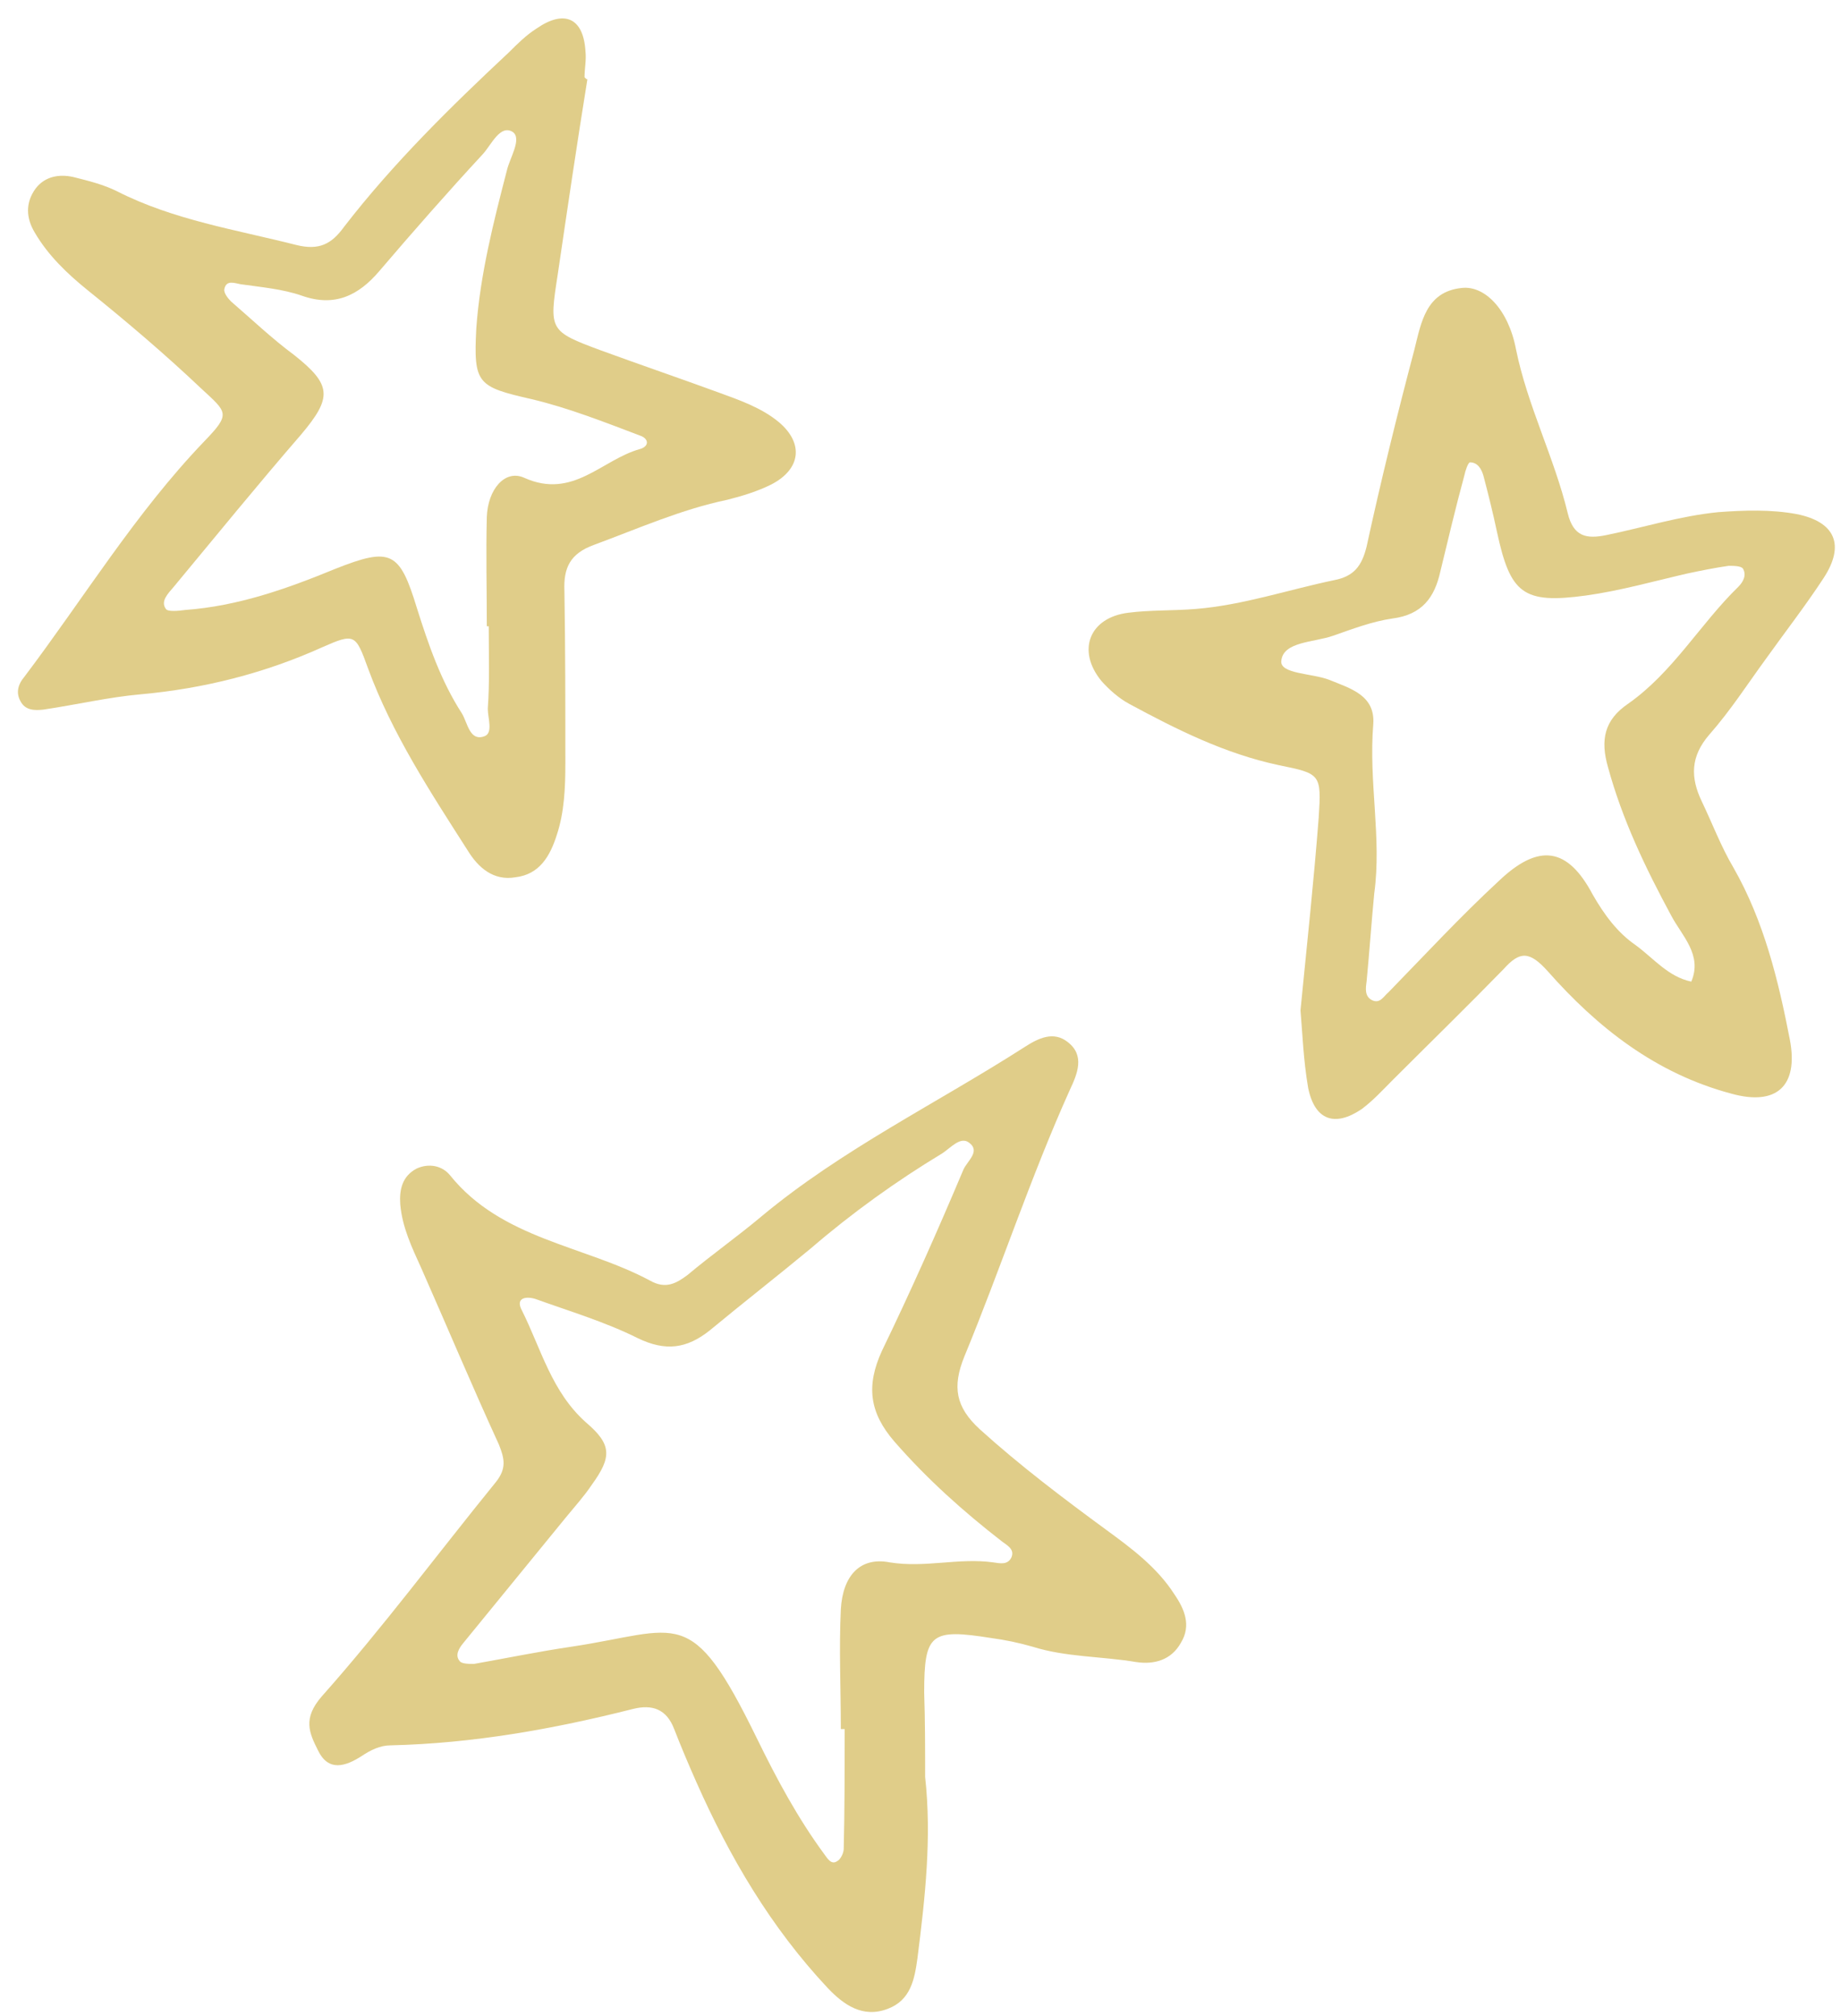
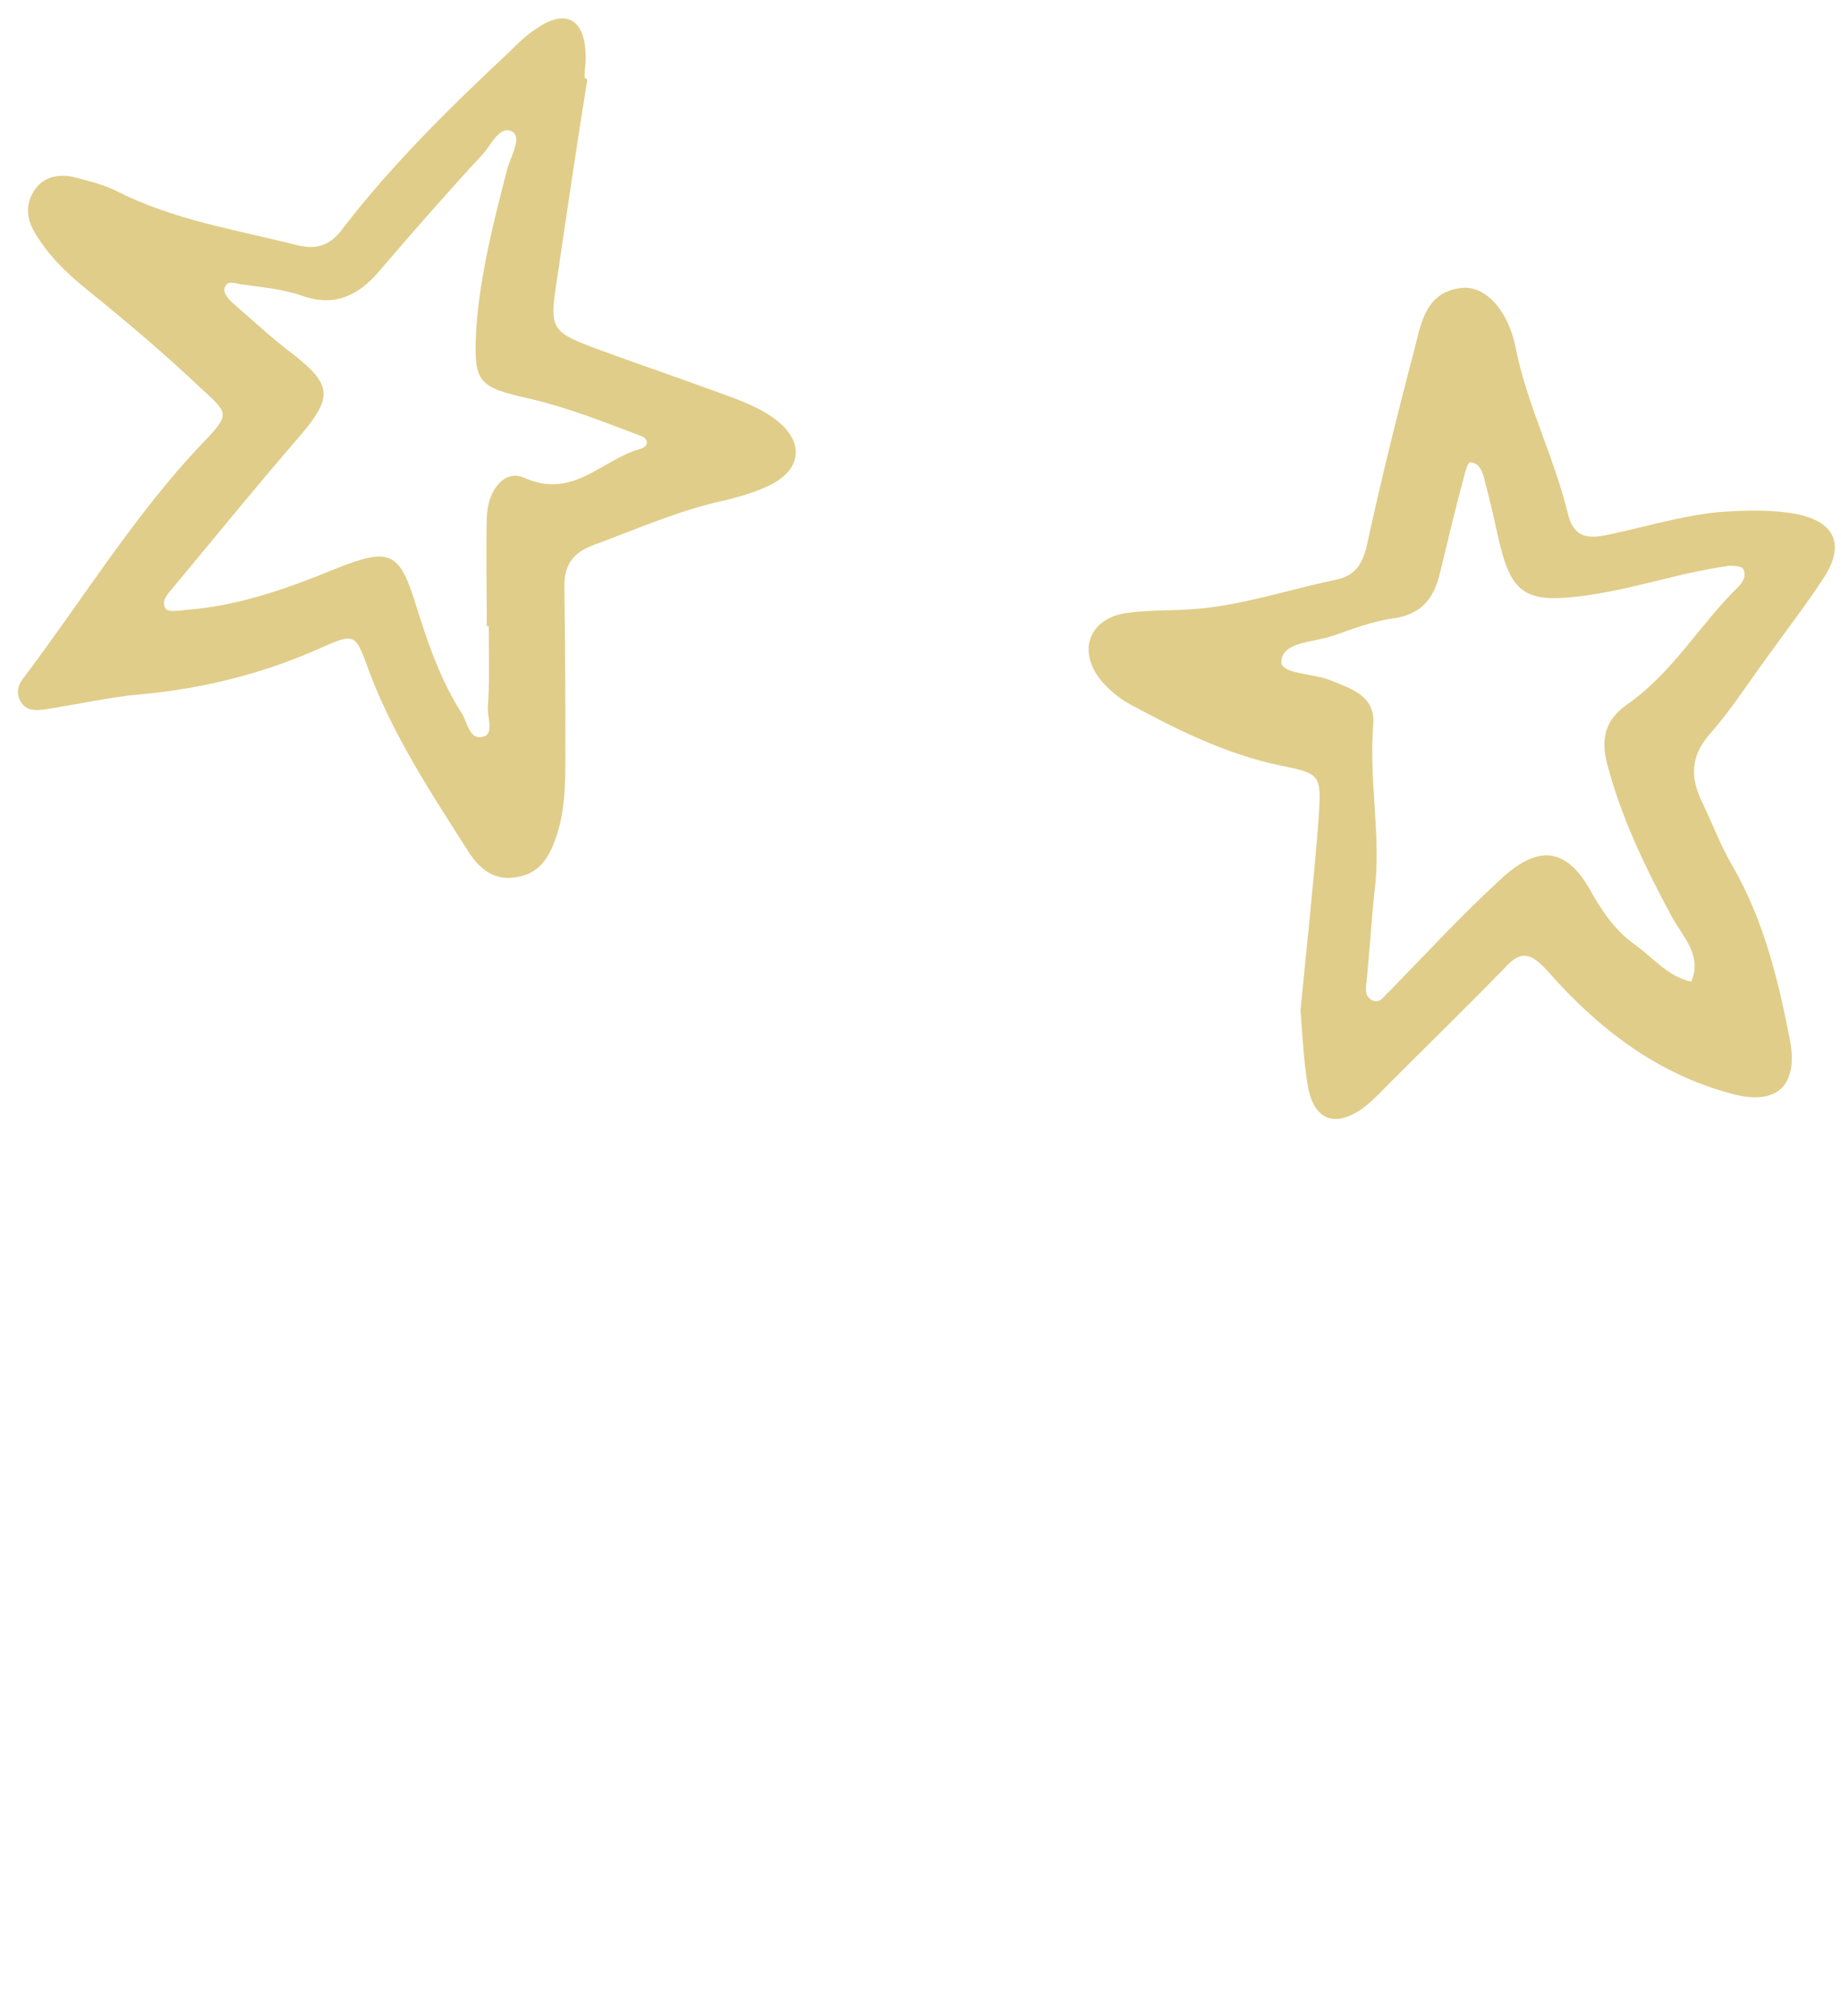
<svg xmlns="http://www.w3.org/2000/svg" width="95" height="104" viewBox="0 0 95 104" fill="none">
-   <path d="M47.739 91.674C48.085 94.788 47.739 97.901 47.344 101.015C47.195 102.102 46.998 103.19 45.812 103.635C44.526 104.129 43.538 103.437 42.698 102.547C39.781 99.433 37.656 95.826 35.926 91.921C35.531 91.031 35.135 90.092 34.789 89.203C34.394 88.165 33.653 87.918 32.664 88.165C28.562 89.203 24.41 89.944 20.159 90.043C19.615 90.043 19.121 90.29 18.676 90.586C17.836 91.13 16.946 91.427 16.403 90.29C15.958 89.4 15.612 88.659 16.6 87.522C19.764 83.963 22.581 80.158 25.596 76.451C26.14 75.759 26.041 75.265 25.744 74.523C24.36 71.508 23.075 68.444 21.741 65.429C21.247 64.342 20.752 63.304 20.653 62.118C20.604 61.376 20.752 60.684 21.494 60.289C22.136 59.992 22.828 60.141 23.224 60.635C25.893 63.946 30.143 64.243 33.554 66.072C34.344 66.516 34.888 66.22 35.481 65.775C36.717 64.737 38.052 63.798 39.287 62.76C43.439 59.3 48.332 56.928 52.88 54.012C53.572 53.567 54.362 53.172 55.104 53.765C55.993 54.457 55.598 55.396 55.203 56.236C53.176 60.734 51.644 65.429 49.766 69.976C49.123 71.558 49.321 72.596 50.556 73.733C52.632 75.611 54.857 77.291 57.081 78.922C58.366 79.861 59.7 80.85 60.59 82.234C61.134 83.024 61.48 83.865 60.936 84.754C60.442 85.644 59.552 85.891 58.613 85.743C56.834 85.446 55.005 85.496 53.275 84.952C52.583 84.754 51.891 84.606 51.15 84.507C48.036 84.013 47.69 84.26 47.69 87.324C47.739 88.758 47.739 90.191 47.739 91.674ZM43.587 89.203C43.538 89.203 43.439 89.203 43.389 89.203C43.389 87.127 43.291 85.051 43.389 83.024C43.488 81.295 44.378 80.306 45.91 80.603C47.739 80.899 49.469 80.356 51.248 80.603C51.594 80.652 51.99 80.751 52.188 80.356C52.385 79.911 51.94 79.713 51.693 79.515C49.716 77.983 47.838 76.303 46.157 74.375C44.872 72.892 44.675 71.508 45.515 69.68C46.998 66.615 48.382 63.502 49.716 60.338C49.914 59.894 50.606 59.399 50.013 58.955C49.568 58.608 49.074 59.202 48.629 59.498C46.256 60.931 43.983 62.562 41.857 64.391C40.127 65.825 38.348 67.209 36.618 68.642C35.432 69.581 34.344 69.729 32.911 69.037C31.231 68.197 29.402 67.653 27.622 67.011C27.128 66.862 26.585 66.961 26.931 67.604C27.919 69.581 28.463 71.805 30.242 73.387C31.577 74.523 31.577 75.166 30.539 76.599C30.143 77.192 29.649 77.736 29.204 78.28C27.425 80.454 25.695 82.58 23.916 84.754C23.668 85.051 23.471 85.397 23.718 85.693C23.817 85.842 24.212 85.842 24.459 85.842C26.14 85.545 27.82 85.199 29.501 84.952C35.086 84.112 35.63 82.678 39.04 89.647C40.078 91.773 41.165 93.799 42.549 95.677C42.698 95.875 42.895 96.221 43.192 96.023C43.39 95.924 43.538 95.578 43.538 95.381C43.587 93.354 43.587 91.278 43.587 89.203Z" fill="#E0CD89" />
  <path d="M30.311 4.087C29.767 7.448 29.273 10.809 28.779 14.17C28.334 17.037 28.334 17.086 31.003 18.075C33.029 18.816 35.056 19.508 37.083 20.249C38.17 20.645 39.307 21.04 40.196 21.782C41.481 22.869 41.333 24.203 39.801 24.994C39.109 25.34 38.318 25.587 37.527 25.785C35.155 26.279 32.931 27.268 30.657 28.108C29.421 28.553 29.075 29.294 29.125 30.48C29.174 33.446 29.174 36.411 29.174 39.377C29.174 40.612 29.125 41.898 28.729 43.084C28.383 44.171 27.84 45.11 26.604 45.258C25.467 45.456 24.676 44.764 24.133 43.874C22.205 40.859 20.228 37.845 18.992 34.484C18.35 32.704 18.3 32.655 16.62 33.396C13.654 34.731 10.54 35.522 7.278 35.818C5.598 35.966 3.917 36.362 2.237 36.609C1.792 36.658 1.298 36.658 1.051 36.164C0.803 35.719 0.952 35.275 1.248 34.928C4.313 30.876 6.982 26.477 10.54 22.77C11.924 21.337 11.727 21.287 10.392 20.052C8.514 18.272 6.537 16.592 4.51 14.961C3.472 14.121 2.484 13.181 1.792 11.995C1.347 11.254 1.298 10.463 1.841 9.722C2.336 9.079 3.077 8.98 3.769 9.129C4.56 9.326 5.351 9.524 6.043 9.87C8.959 11.353 12.171 11.847 15.285 12.638C16.472 12.934 17.114 12.588 17.757 11.699C20.277 8.437 23.243 5.521 26.258 2.703C26.703 2.259 27.148 1.814 27.692 1.468C29.125 0.479 30.113 0.924 30.212 2.654C30.262 3.099 30.163 3.544 30.163 3.988C30.262 4.087 30.262 4.087 30.311 4.087ZM25.22 32.309C25.171 32.309 25.171 32.309 25.121 32.309C25.121 30.431 25.072 28.553 25.121 26.674C25.171 25.241 26.06 24.203 27.049 24.648C29.57 25.785 31.052 23.709 33.029 23.165C33.524 23.017 33.474 22.622 33.029 22.473C31.201 21.781 29.323 21.04 27.444 20.595C24.627 19.953 24.429 19.805 24.578 16.938C24.775 14.17 25.467 11.452 26.159 8.783C26.308 8.14 26.95 7.152 26.456 6.806C25.813 6.41 25.368 7.448 24.924 7.942C23.095 9.919 21.315 11.946 19.585 13.972C18.498 15.257 17.262 15.85 15.582 15.257C14.594 14.911 13.457 14.812 12.419 14.664C12.122 14.615 11.677 14.417 11.578 14.911C11.529 15.109 11.776 15.406 11.924 15.554C13.012 16.493 14.05 17.482 15.187 18.322C17.114 19.854 17.164 20.496 15.533 22.424C13.308 24.994 11.133 27.663 8.959 30.283C8.662 30.629 8.267 31.024 8.563 31.419C8.662 31.568 9.206 31.518 9.552 31.469C12.27 31.271 14.791 30.381 17.312 29.343C20.179 28.207 20.623 28.454 21.513 31.37C22.106 33.248 22.749 35.126 23.836 36.807C24.133 37.301 24.232 38.24 24.973 37.993C25.467 37.845 25.171 37.054 25.171 36.559C25.27 35.225 25.22 33.792 25.22 32.309Z" fill="#E0CD89" />
  <path d="M67.108 52.124C67.454 48.615 67.8 45.402 68.047 42.19C68.196 39.916 68.146 39.916 65.971 39.471C63.203 38.878 60.732 37.643 58.261 36.308C57.717 36.012 57.223 35.567 56.827 35.122C55.542 33.54 56.234 31.86 58.212 31.613C59.348 31.465 60.534 31.514 61.721 31.415C64.142 31.217 66.466 30.427 68.838 29.932C69.876 29.735 70.272 29.191 70.519 28.203C71.26 24.792 72.1 21.382 72.99 18.021C73.336 16.637 73.583 15.055 75.412 14.858C76.598 14.709 77.834 15.945 78.229 18.021C78.822 20.937 80.206 23.606 80.898 26.473C81.195 27.708 81.887 27.807 82.875 27.609C84.803 27.214 86.681 26.621 88.658 26.423C89.993 26.324 91.377 26.275 92.711 26.522C94.688 26.917 95.232 28.104 94.095 29.834C93.156 31.267 92.118 32.601 91.129 33.985C90.19 35.27 89.301 36.654 88.213 37.89C87.225 39.027 87.225 40.114 87.818 41.35C88.362 42.486 88.806 43.672 89.449 44.76C91.031 47.528 91.772 50.592 92.365 53.656C92.81 56.029 91.673 57.067 89.35 56.424C85.445 55.386 82.43 53.014 79.86 50.098C78.921 49.06 78.427 49.06 77.587 49.999C75.708 51.926 73.781 53.805 71.853 55.732C71.359 56.227 70.865 56.77 70.272 57.215C68.888 58.154 67.85 57.808 67.504 56.128C67.257 54.694 67.207 53.261 67.108 52.124ZM70.914 46.094C70.766 47.627 70.667 49.109 70.519 50.642C70.469 50.987 70.42 51.383 70.766 51.581C71.211 51.828 71.408 51.383 71.655 51.185C73.534 49.258 75.362 47.281 77.339 45.452C79.415 43.475 80.898 43.722 82.183 46.144C82.776 47.182 83.469 48.121 84.408 48.763C85.347 49.455 86.088 50.394 87.274 50.642C87.867 49.258 86.78 48.269 86.236 47.231C84.902 44.76 83.715 42.289 82.974 39.57C82.579 38.186 82.776 37.148 84.012 36.308C86.335 34.677 87.719 32.206 89.696 30.278C89.943 30.031 90.141 29.685 89.943 29.339C89.844 29.191 89.449 29.191 89.202 29.191C88.51 29.29 87.769 29.438 87.077 29.586C85.347 29.982 83.617 30.476 81.837 30.723C78.575 31.168 77.933 30.624 77.241 27.412C77.043 26.473 76.796 25.484 76.549 24.545C76.45 24.199 76.252 23.853 75.857 23.853C75.758 23.853 75.609 24.298 75.56 24.545C75.115 26.176 74.72 27.857 74.324 29.488C74.028 30.822 73.385 31.712 71.853 31.909C70.815 32.058 69.777 32.453 68.789 32.799C67.8 33.145 66.219 33.096 66.12 34.084C66.021 34.776 67.701 34.727 68.591 35.073C69.678 35.517 70.963 35.863 70.865 37.346C70.617 40.361 71.309 43.228 70.914 46.094Z" fill="#E0CD89" />
</svg>